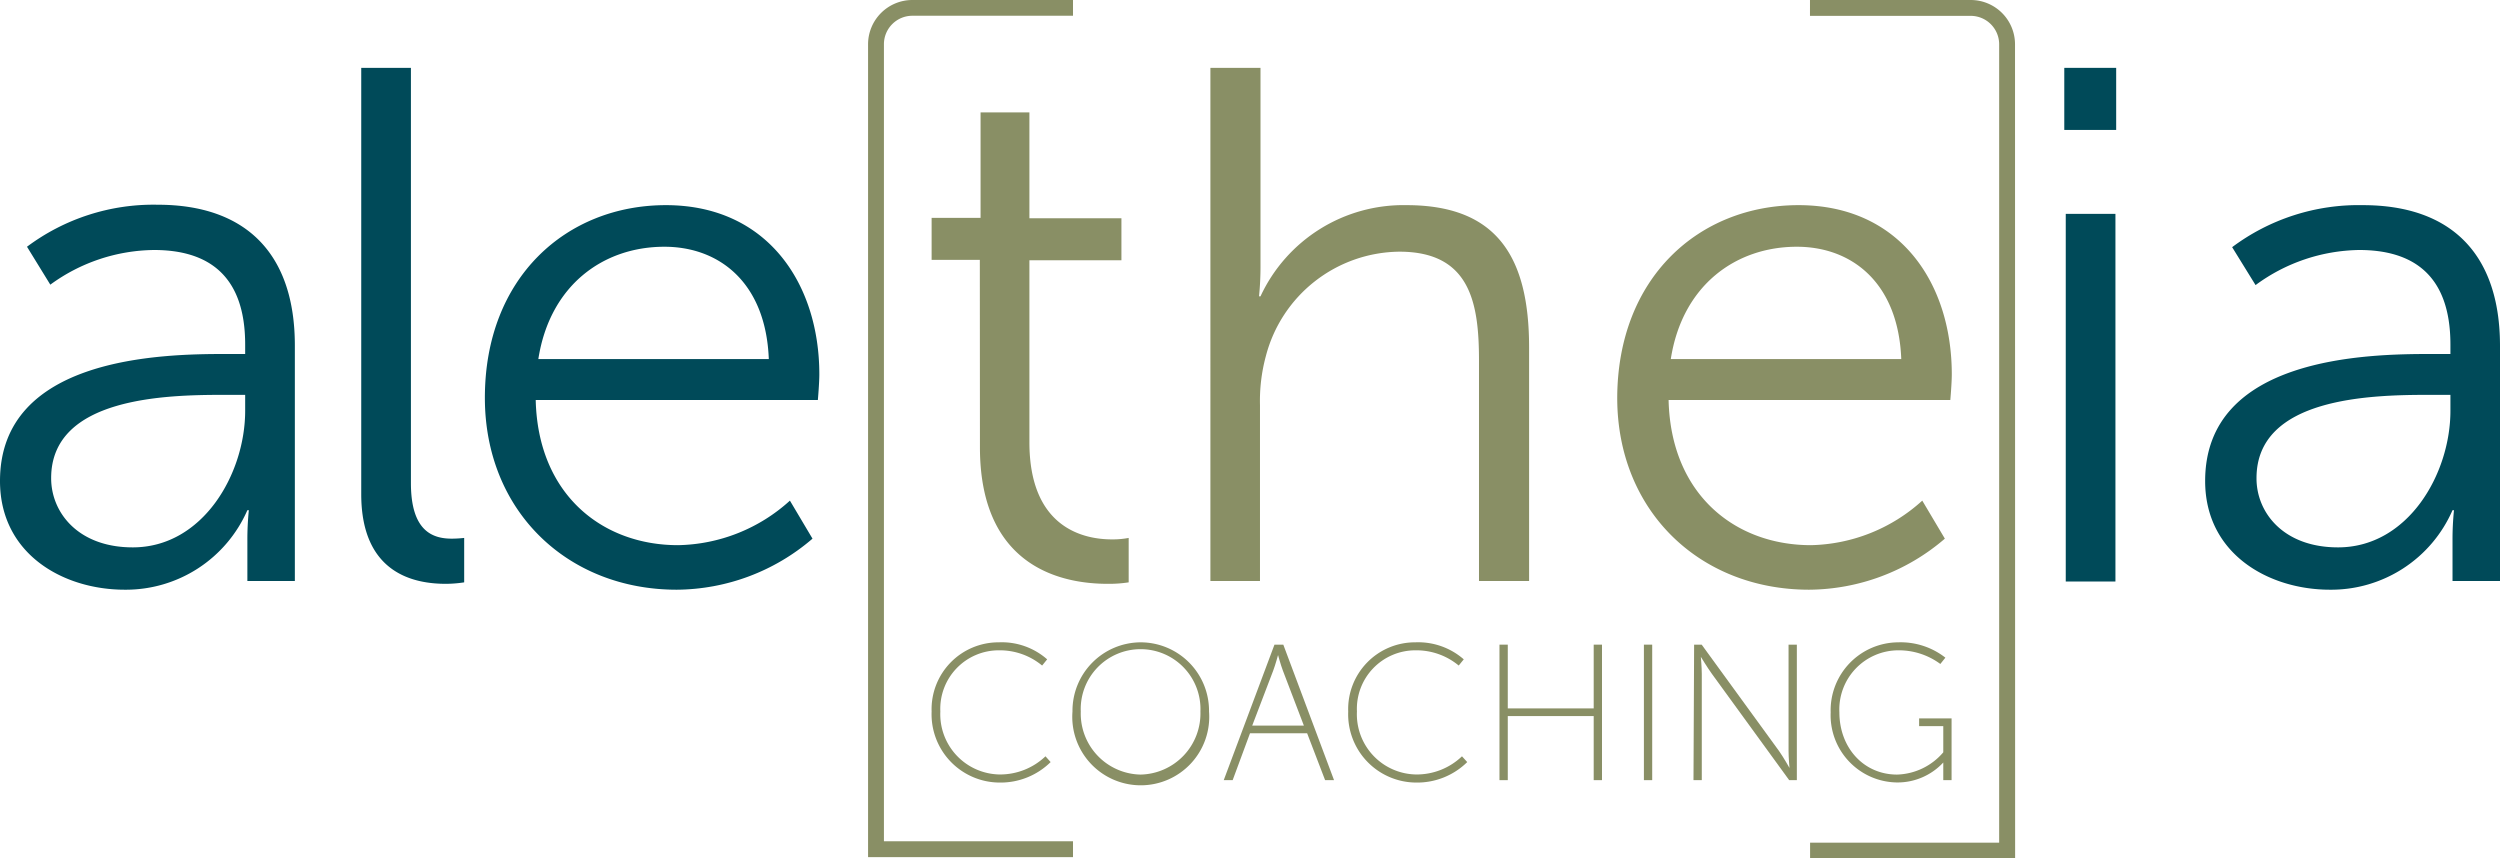
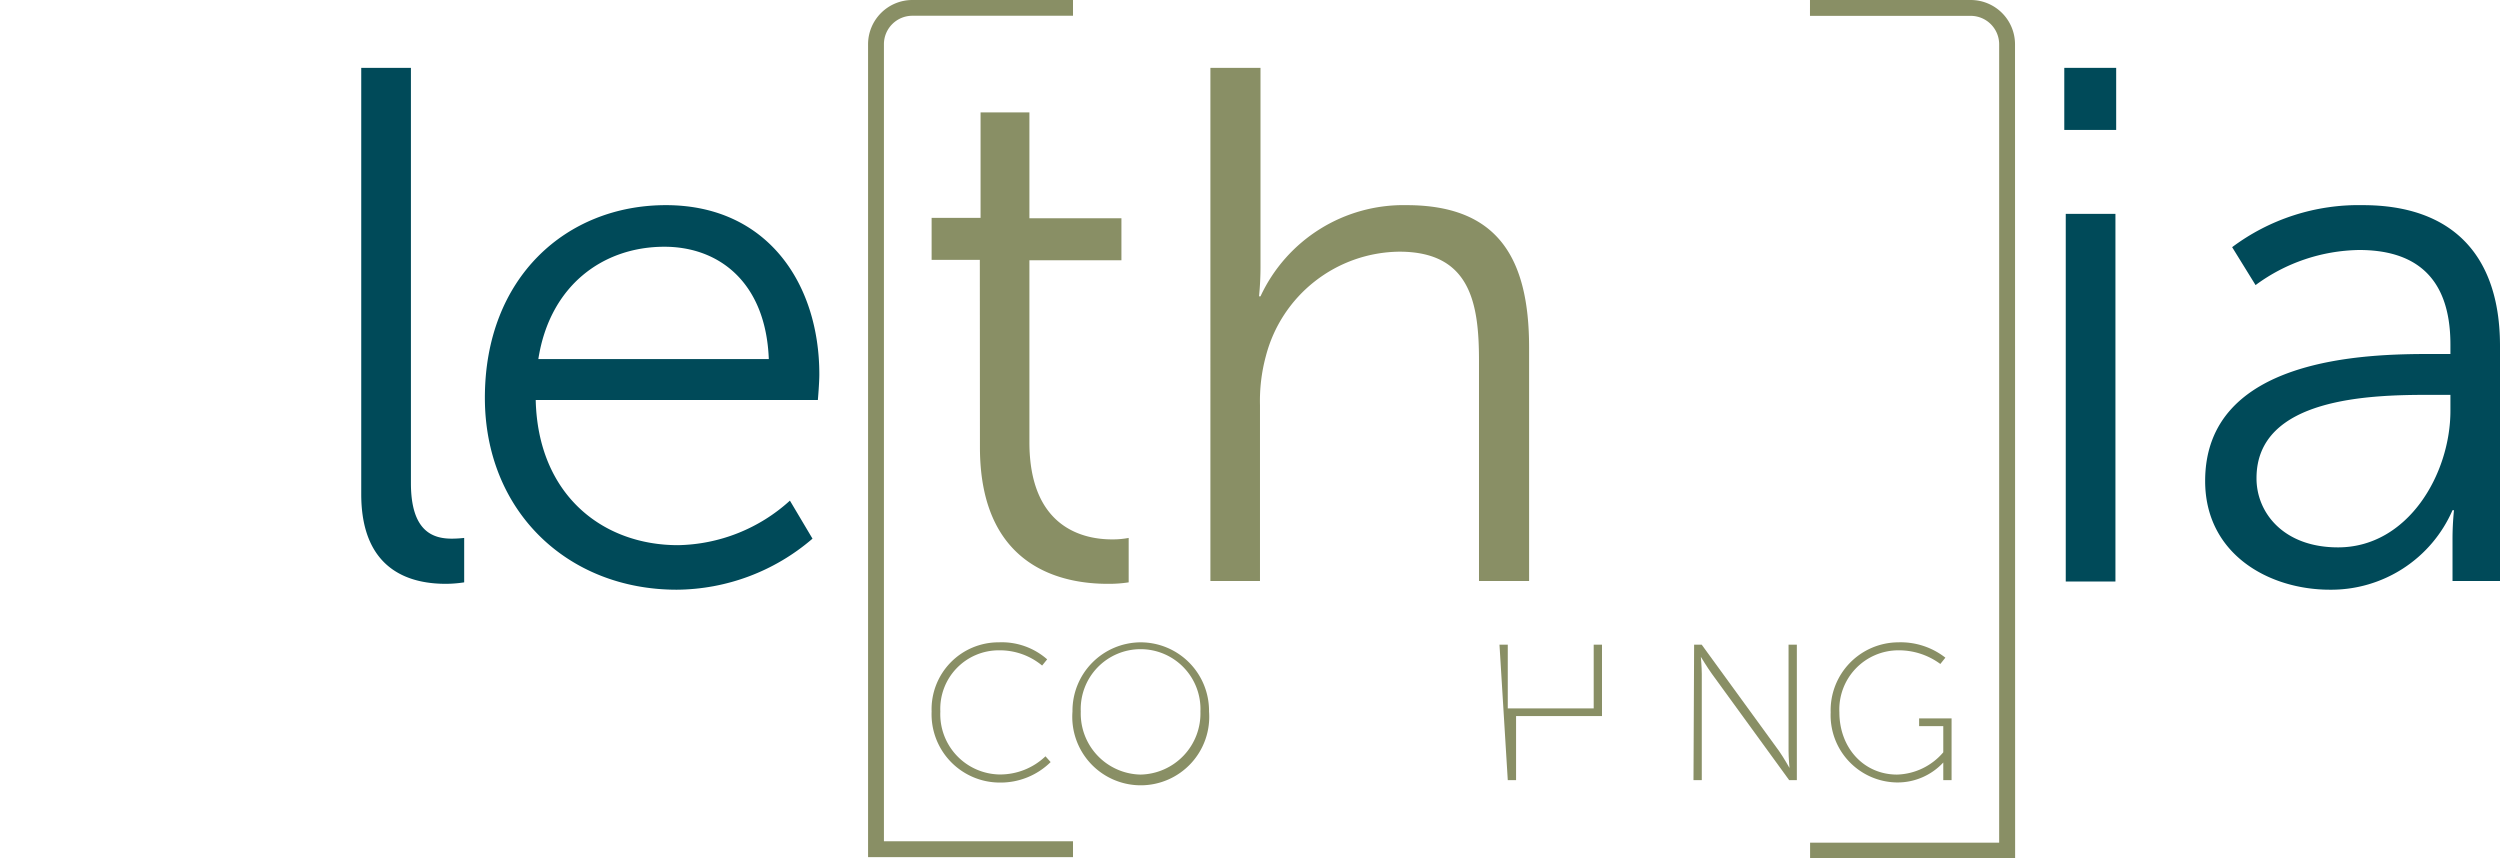
<svg xmlns="http://www.w3.org/2000/svg" id="Calque_1" data-name="Calque 1" viewBox="0 0 238 81.72">
  <defs>
    <style>.cls-1{fill:#898f65;}.cls-2{fill:#004a59;}</style>
  </defs>
  <path class="cls-1" d="M102.15,81.6H82.64V4.21A4.22,4.22,0,0,1,86.86,0h15.29V1.5H86.86a2.71,2.71,0,0,0-2.71,2.71V80.09h18Z" />
  <path class="cls-1" d="M191.84,81.72H172.32v-1.5h18v-76a2.71,2.71,0,0,0-2.71-2.71h-15.3V0h15.3a4.22,4.22,0,0,1,4.22,4.21Z" />
-   <path class="cls-2" d="M21.4,33.7h1.94v-.9c0-6.74-3.68-9-8.68-9A17,17,0,0,0,4.79,27.1L2.57,23.49a20.1,20.1,0,0,1,12.44-4c8.4,0,13.06,4.65,13.06,13.4V55.31H23.55V51.48a27.32,27.32,0,0,1,.14-2.91h-.14a12.62,12.62,0,0,1-11.67,7.57C6,56.14,0,52.74,0,45.79,0,34,15.35,33.7,21.4,33.7ZM12.64,52.11c6.67,0,10.7-7,10.7-13V37.59h-2c-5.49,0-16.47.21-16.47,7.92C4.86,48.78,7.43,52.11,12.64,52.11Z" />
  <path class="cls-2" d="M34.39,6.46h4.73V46c0,4.58,2.08,5.28,3.89,5.28a10.74,10.74,0,0,0,1.18-.07v4.23a11.82,11.82,0,0,1-1.74.14c-2.92,0-8.06-.9-8.06-8.54Z" />
  <path class="cls-2" d="M63.39,19.53C73.05,19.53,78,27,78,35.64c0,.84-.14,2.44-.14,2.44H51c.21,9,6.33,13.82,13.55,13.82A16.25,16.25,0,0,0,75.2,47.66l2.15,3.62a20,20,0,0,1-12.92,4.86c-10.42,0-18.27-7.5-18.27-18.27C46.16,26.4,53.94,19.53,63.39,19.53Zm9.8,14.65c-.28-7.29-4.73-10.69-9.94-10.69-5.84,0-10.91,3.68-12,10.69Z" />
  <path class="cls-1" d="M93.28,24.74H88.69v-4h4.66V10.7H98V20.78h8.76v4H98V42.1c0,8.2,5.21,9.25,7.85,9.25a8.12,8.12,0,0,0,1.6-.14v4.23a12.25,12.25,0,0,1-2,.14c-4,0-12.16-1.32-12.16-13Z" />
  <path class="cls-1" d="M115.23,6.46H120v18.9a28.49,28.49,0,0,1-.14,2.85H120a15,15,0,0,1,13.9-8.68c8.61,0,11.67,4.93,11.67,13.54V55.31H140.8v-21c0-5.48-.84-10.35-7.58-10.35a13.27,13.27,0,0,0-12.71,9.94,16.3,16.3,0,0,0-.56,4.65V55.31h-4.72Z" />
-   <path class="cls-1" d="M171.22,19.53c9.66,0,14.59,7.43,14.59,16.11,0,.84-.14,2.44-.14,2.44H158.85c.21,9,6.33,13.82,13.55,13.82A16.25,16.25,0,0,0,183,47.66l2.15,3.62a20,20,0,0,1-12.92,4.86c-10.42,0-18.27-7.5-18.27-18.27C154,26.4,161.77,19.53,171.22,19.53ZM181,34.18c-.28-7.29-4.73-10.69-9.94-10.69-5.83,0-10.91,3.68-12,10.69Z" />
  <path class="cls-2" d="M196.52,6.46h4.94v5.91h-4.94Zm.14,13.9h4.73v35h-4.73Z" />
  <path class="cls-2" d="M231.33,33.7h1.95v-.9c0-6.74-3.69-9-8.69-9a17,17,0,0,0-9.86,3.34l-2.23-3.61a20.1,20.1,0,0,1,12.44-4c8.41,0,13.06,4.65,13.06,13.4V55.31h-4.52V51.48a27.32,27.32,0,0,1,.14-2.91h-.14a12.6,12.6,0,0,1-11.67,7.57c-5.83,0-11.88-3.4-11.88-10.35C209.93,34,225.29,33.7,231.33,33.7Zm-8.75,18.41c6.67,0,10.7-7,10.7-13V37.59h-2c-5.49,0-16.46.21-16.46,7.92C214.8,48.78,217.37,52.11,222.58,52.11Z" />
  <path class="cls-1" d="M95.09,61.15a6.54,6.54,0,0,1,4.6,1.62l-.48.59a6.31,6.31,0,0,0-4.11-1.45,5.57,5.57,0,0,0-5.58,5.82,5.74,5.74,0,0,0,5.64,6A6.27,6.27,0,0,0,99.53,72l.49.55a6.79,6.79,0,0,1-4.86,1.95,6.5,6.5,0,0,1-6.47-6.76A6.37,6.37,0,0,1,95.09,61.15Z" />
  <path class="cls-1" d="M108.58,61.15a6.52,6.52,0,0,1,6.52,6.58,6.52,6.52,0,1,1-13,0A6.52,6.52,0,0,1,108.58,61.15Zm0,12.59a5.82,5.82,0,0,0,5.7-6,5.7,5.7,0,1,0-11.39,0A5.81,5.81,0,0,0,108.58,73.74Z" />
-   <path class="cls-1" d="M124.44,69.81H119l-1.65,4.46h-.85l4.83-12.9h.84L127,74.27h-.85Zm-2.75-7.52s-.27,1-.48,1.55l-2,5.24h4.92l-2-5.24c-.21-.55-.48-1.55-.48-1.55Z" />
-   <path class="cls-1" d="M134.74,61.15a6.58,6.58,0,0,1,4.61,1.62l-.48.59a6.31,6.31,0,0,0-4.11-1.45,5.57,5.57,0,0,0-5.58,5.82,5.73,5.73,0,0,0,5.64,6A6.23,6.23,0,0,0,139.18,72l.5.55a6.79,6.79,0,0,1-4.86,1.95,6.5,6.5,0,0,1-6.47-6.76A6.36,6.36,0,0,1,134.74,61.15Z" />
-   <path class="cls-1" d="M142.75,61.37h.79v6.07h8.18V61.37h.79v12.9h-.79v-6.1h-8.18v6.1h-.79Z" />
-   <path class="cls-1" d="M156.5,61.37h.79v12.9h-.79Z" />
+   <path class="cls-1" d="M142.75,61.37h.79v6.07h8.18V61.37h.79v12.9v-6.1h-8.18v6.1h-.79Z" />
  <path class="cls-1" d="M161.28,61.37H162l7.36,10.12c.42.59,1,1.62,1,1.62h0s-.09-1-.09-1.62V61.37h.79v12.9h-.73l-7.35-10.11c-.43-.59-1.06-1.63-1.06-1.63h0s.09,1,.09,1.63V74.27h-.79Z" />
  <path class="cls-1" d="M180.71,61.15a6.91,6.91,0,0,1,4.49,1.46l-.48.6a6.65,6.65,0,0,0-4-1.3,5.63,5.63,0,0,0-5.61,5.91c0,3.36,2.31,5.92,5.49,5.92A6,6,0,0,0,185,71.62V69.13h-2.3v-.74h3.09v5.88H185V73.15c0-.28,0-.56,0-.56h0a5.94,5.94,0,0,1-4.41,1.9,6.4,6.4,0,0,1-6.31-6.67A6.47,6.47,0,0,1,180.71,61.15Z" />
</svg>